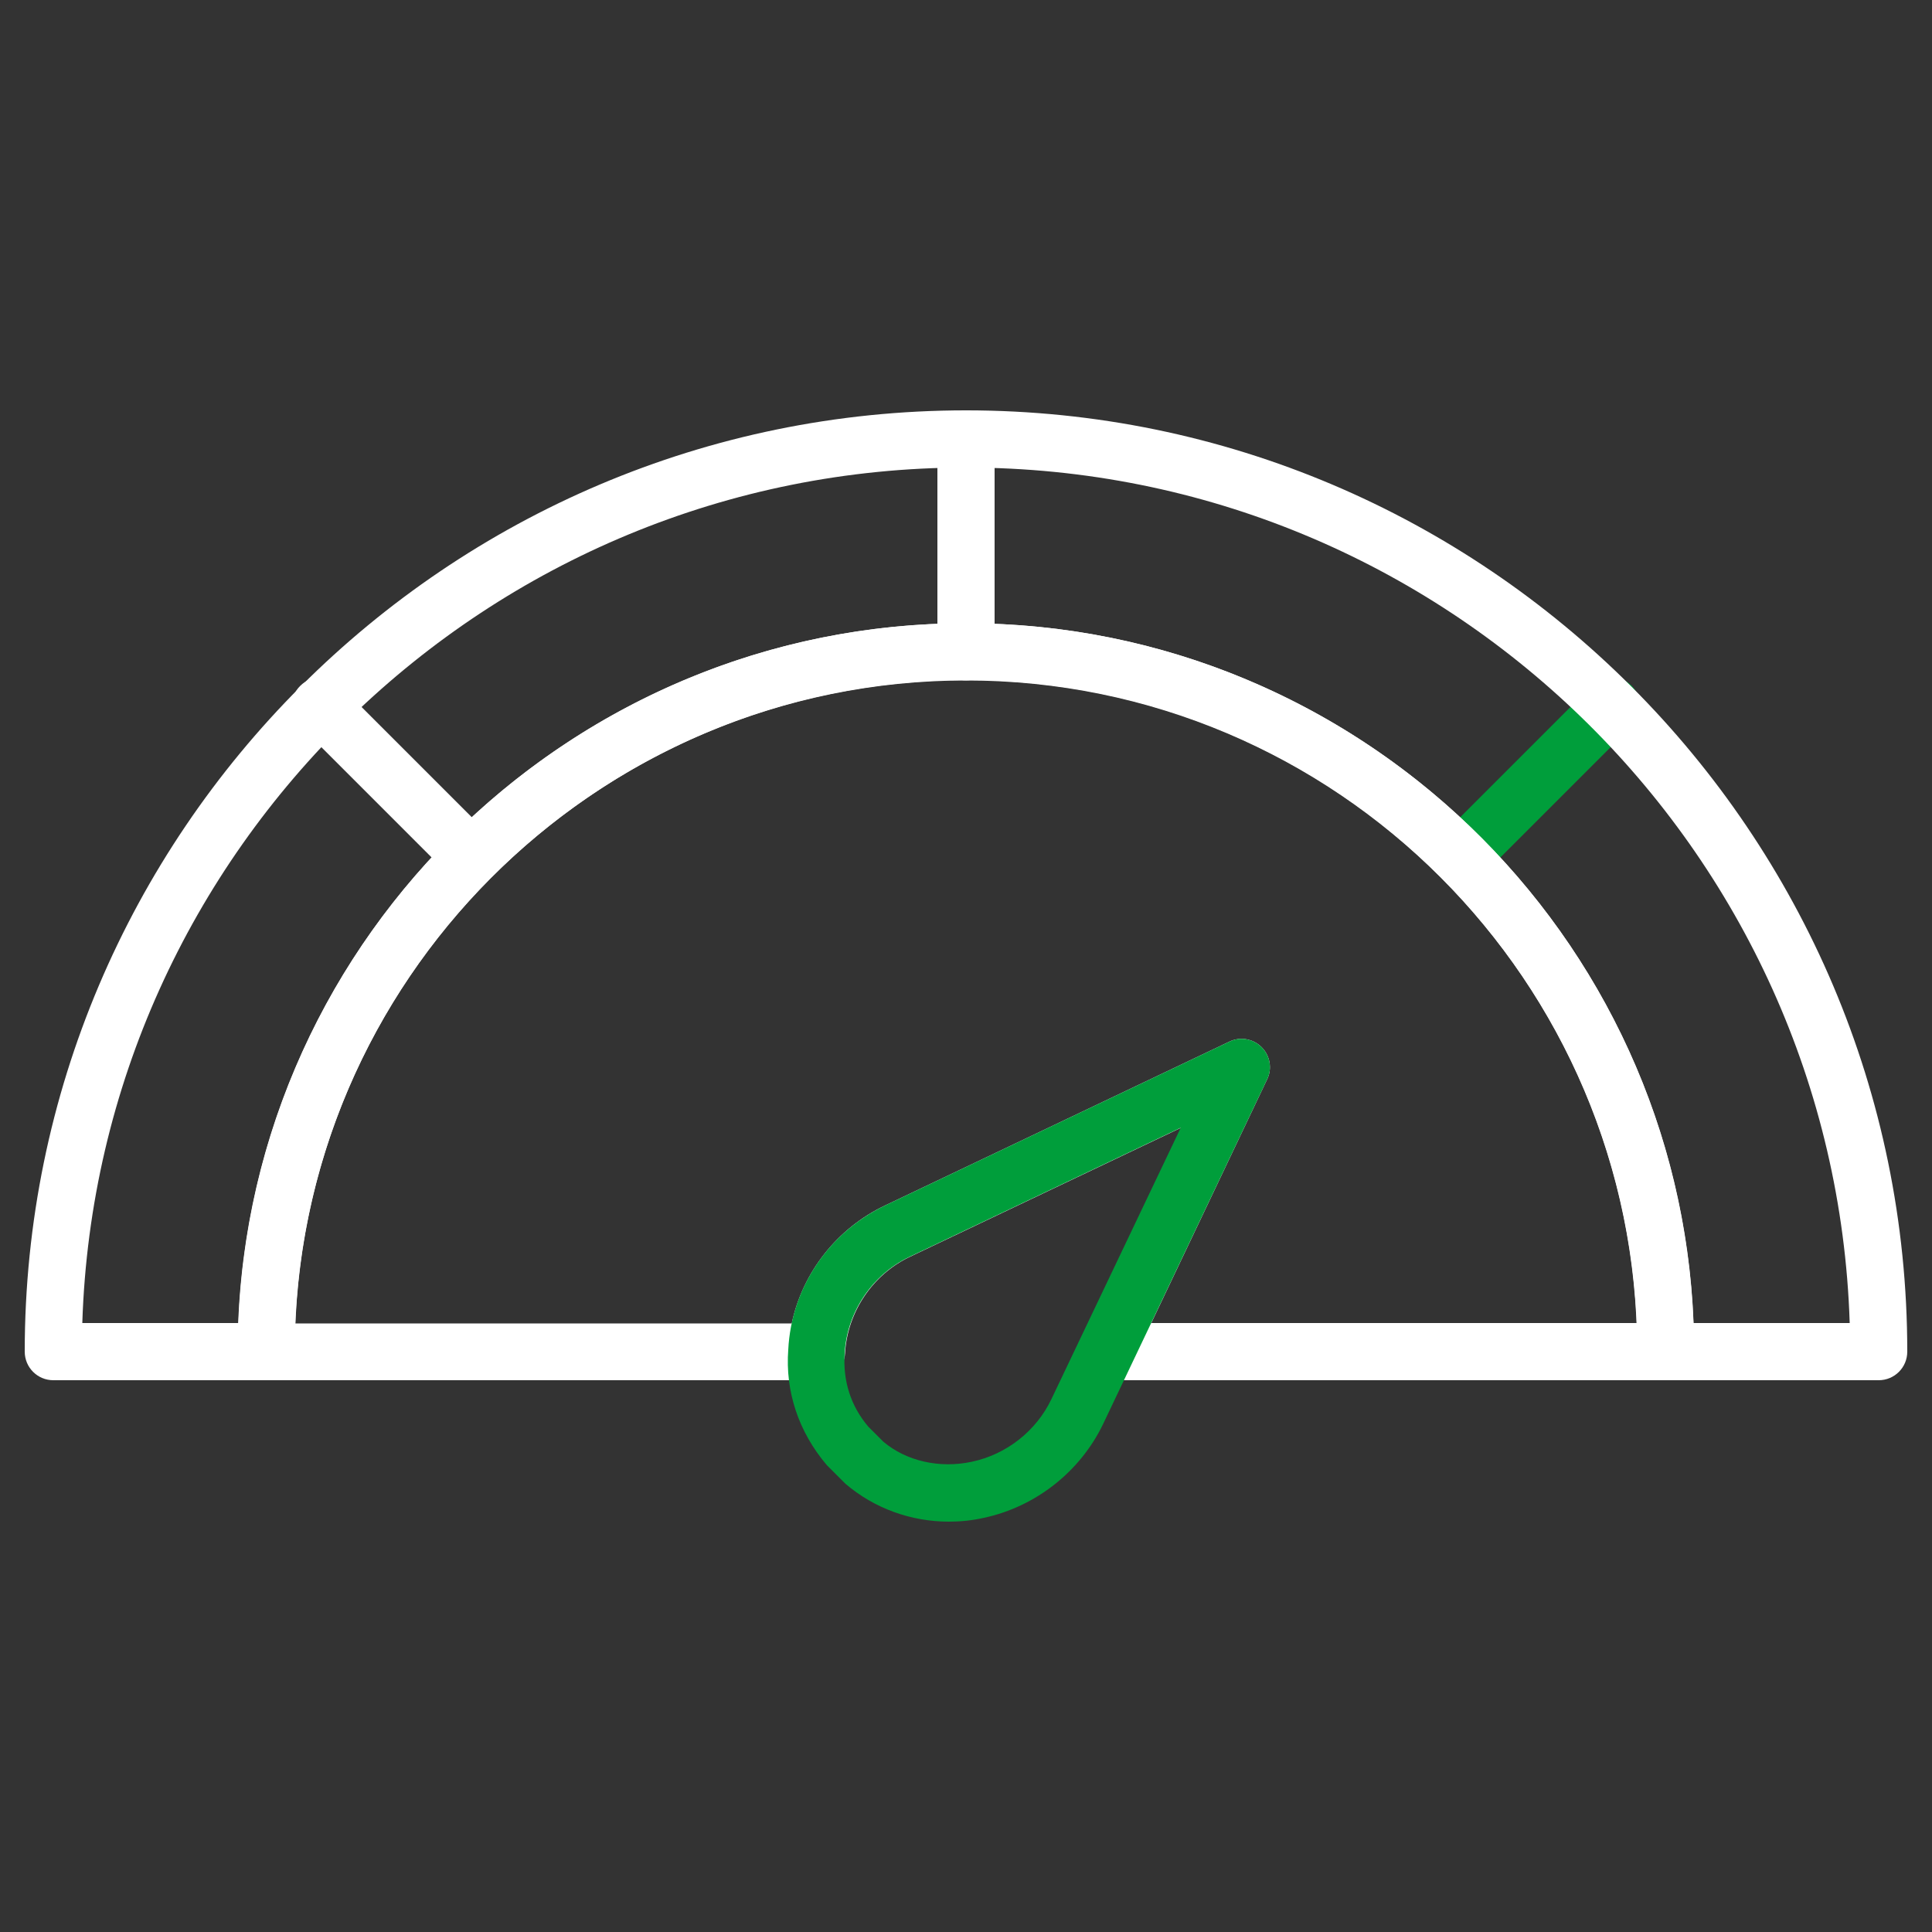
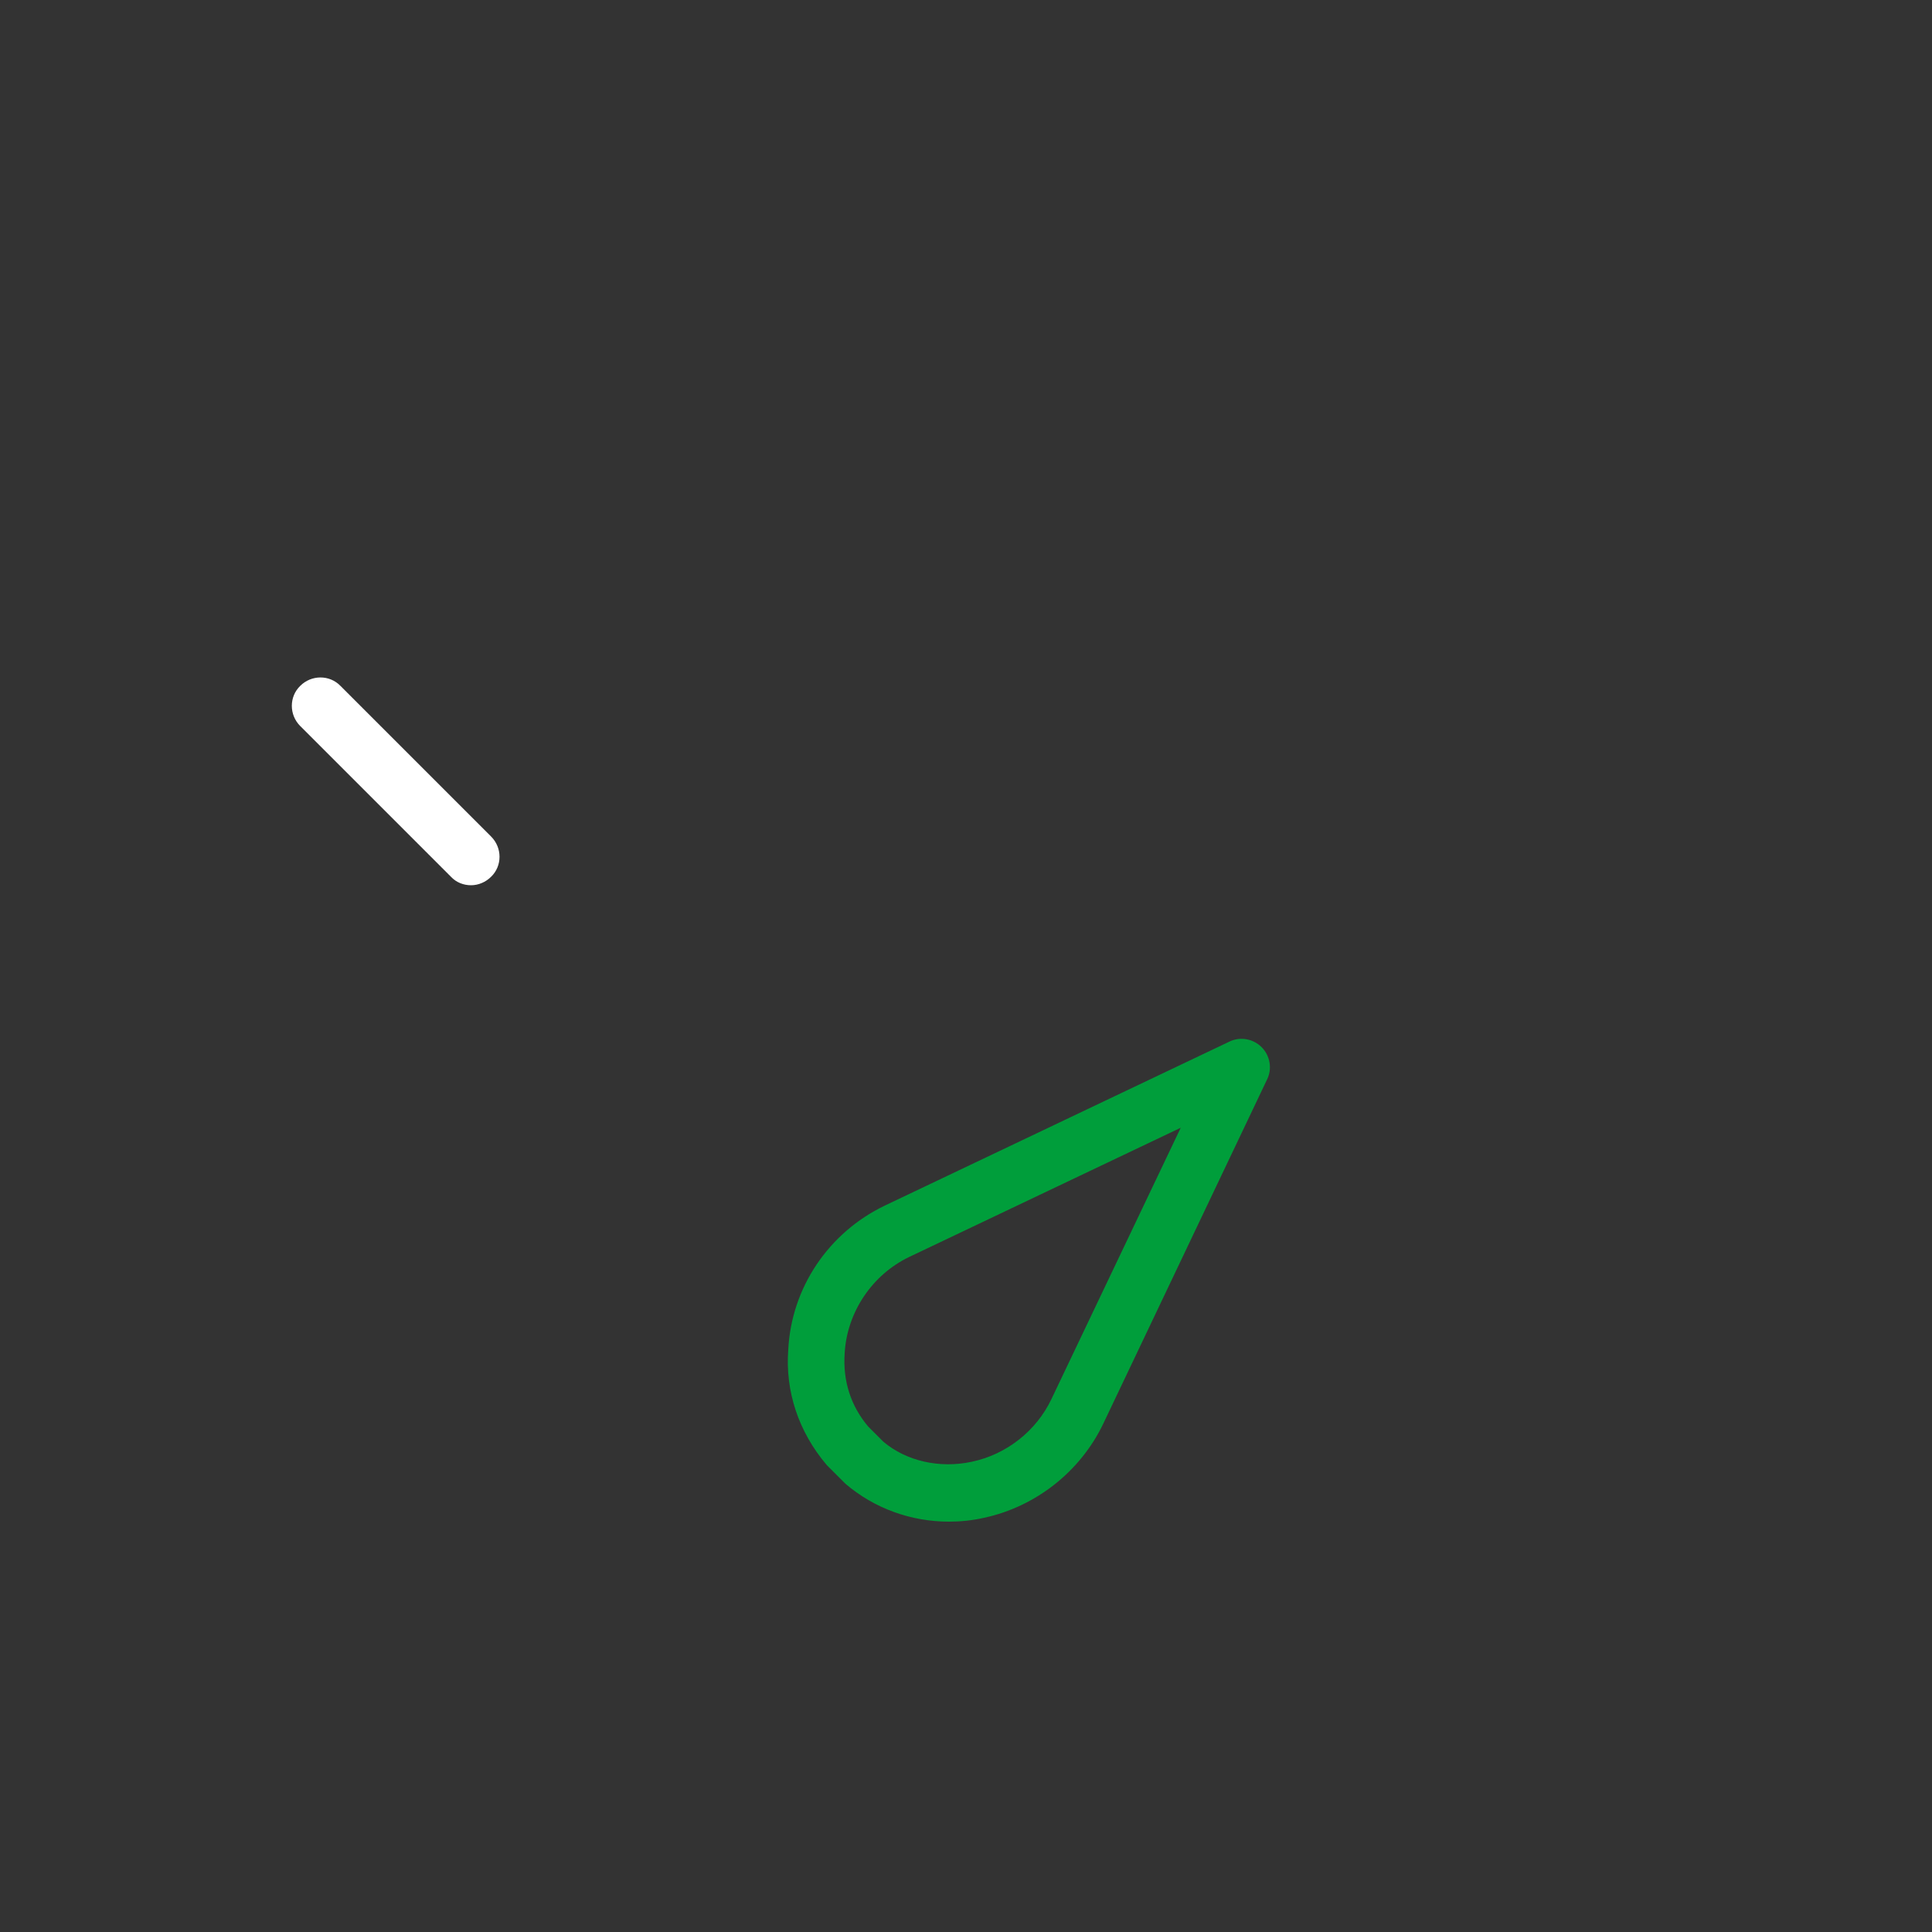
<svg xmlns="http://www.w3.org/2000/svg" id="a" viewBox="0 0 50 50">
  <rect x="0" y="0" width="50" height="50" fill="#333333" stroke="none" />
  <defs>
    <style>.b{fill:#fff;}.c{fill:#009e3b;}</style>
  </defs>
-   <path class="b" d="M25,17.61c-.41,0-.74-.33-.74-.74v-5.51c0-.41,.33-.74,.74-.74s.74,.33,.74,.74v5.51c0,.41-.33,.74-.74,.74Z" />
-   <path class="c" d="M37.81,22.91c-.19,0-.38-.07-.52-.22-.29-.29-.29-.76,0-1.04l3.9-3.9c.29-.29,.76-.29,1.04,0s.29,.76,0,1.04l-3.9,3.9c-.14,.14-.33,.22-.52,.22Z" />
  <path class="b" d="M12.19,22.91c-.19,0-.38-.07-.52-.22l-3.9-3.9c-.29-.29-.29-.76,0-1.04,.29-.29,.76-.29,1.04,0l3.9,3.9c.29,.29,.29,.76,0,1.04-.14,.14-.33,.22-.52,.22Z" />
-   <path class="b" d="M48.62,35.72h-5.51c-.41,0-.74-.33-.74-.74,0-9.58-7.79-17.37-17.37-17.37S7.63,25.4,7.63,34.98c0,.41-.33,.74-.74,.74H1.38c-.41,0-.74-.33-.74-.74C.64,21.55,11.57,10.62,25,10.62s24.36,10.93,24.36,24.36c0,.41-.33,.74-.74,.74Zm-4.79-1.48h4.04c-.39-12.28-10.5-22.14-22.87-22.14S2.52,21.97,2.13,34.24H6.17c.39-10.05,8.69-18.11,18.83-18.11s18.44,8.06,18.83,18.11Z" />
-   <path class="b" d="M43.11,35.72h-14.48c-.25,0-.49-.13-.62-.34-.14-.21-.15-.48-.04-.71l2.61-5.49-7.04,3.35c-.96,.46-1.61,1.43-1.67,2.49-.02,.39-.34,.7-.74,.7H6.89c-.41,0-.74-.33-.74-.74,0-10.39,8.46-18.85,18.85-18.85s18.84,8.46,18.84,18.85c0,.41-.33,.74-.74,.74Zm-13.31-1.48h12.56c-.39-9.24-8.02-16.64-17.35-16.64S8.03,25.01,7.64,34.25h12.85c.28-1.32,1.17-2.46,2.41-3.05l8.91-4.24c.28-.14,.62-.08,.84,.14,.22,.22,.28,.56,.14,.84l-3,6.31Z" />
  <path class="c" d="M24.56,39.38c-.98,0-1.93-.34-2.68-.98l-.48-.48c-.74-.87-1.08-1.92-1-2.99,.08-1.6,1.04-3.03,2.5-3.73l8.91-4.24c.28-.14,.62-.08,.84,.14,.22,.22,.28,.56,.14,.84l-4.24,8.91c-.59,1.23-1.74,2.14-3.08,2.43-.31,.07-.61,.1-.92,.1Zm6.01-10.2l-7.04,3.35c-.96,.46-1.61,1.43-1.67,2.49-.05,.72,.16,1.37,.61,1.9l.39,.39c.59,.5,1.45,.7,2.29,.52,.9-.19,1.67-.8,2.06-1.62l3.35-7.03Z" />
</svg>